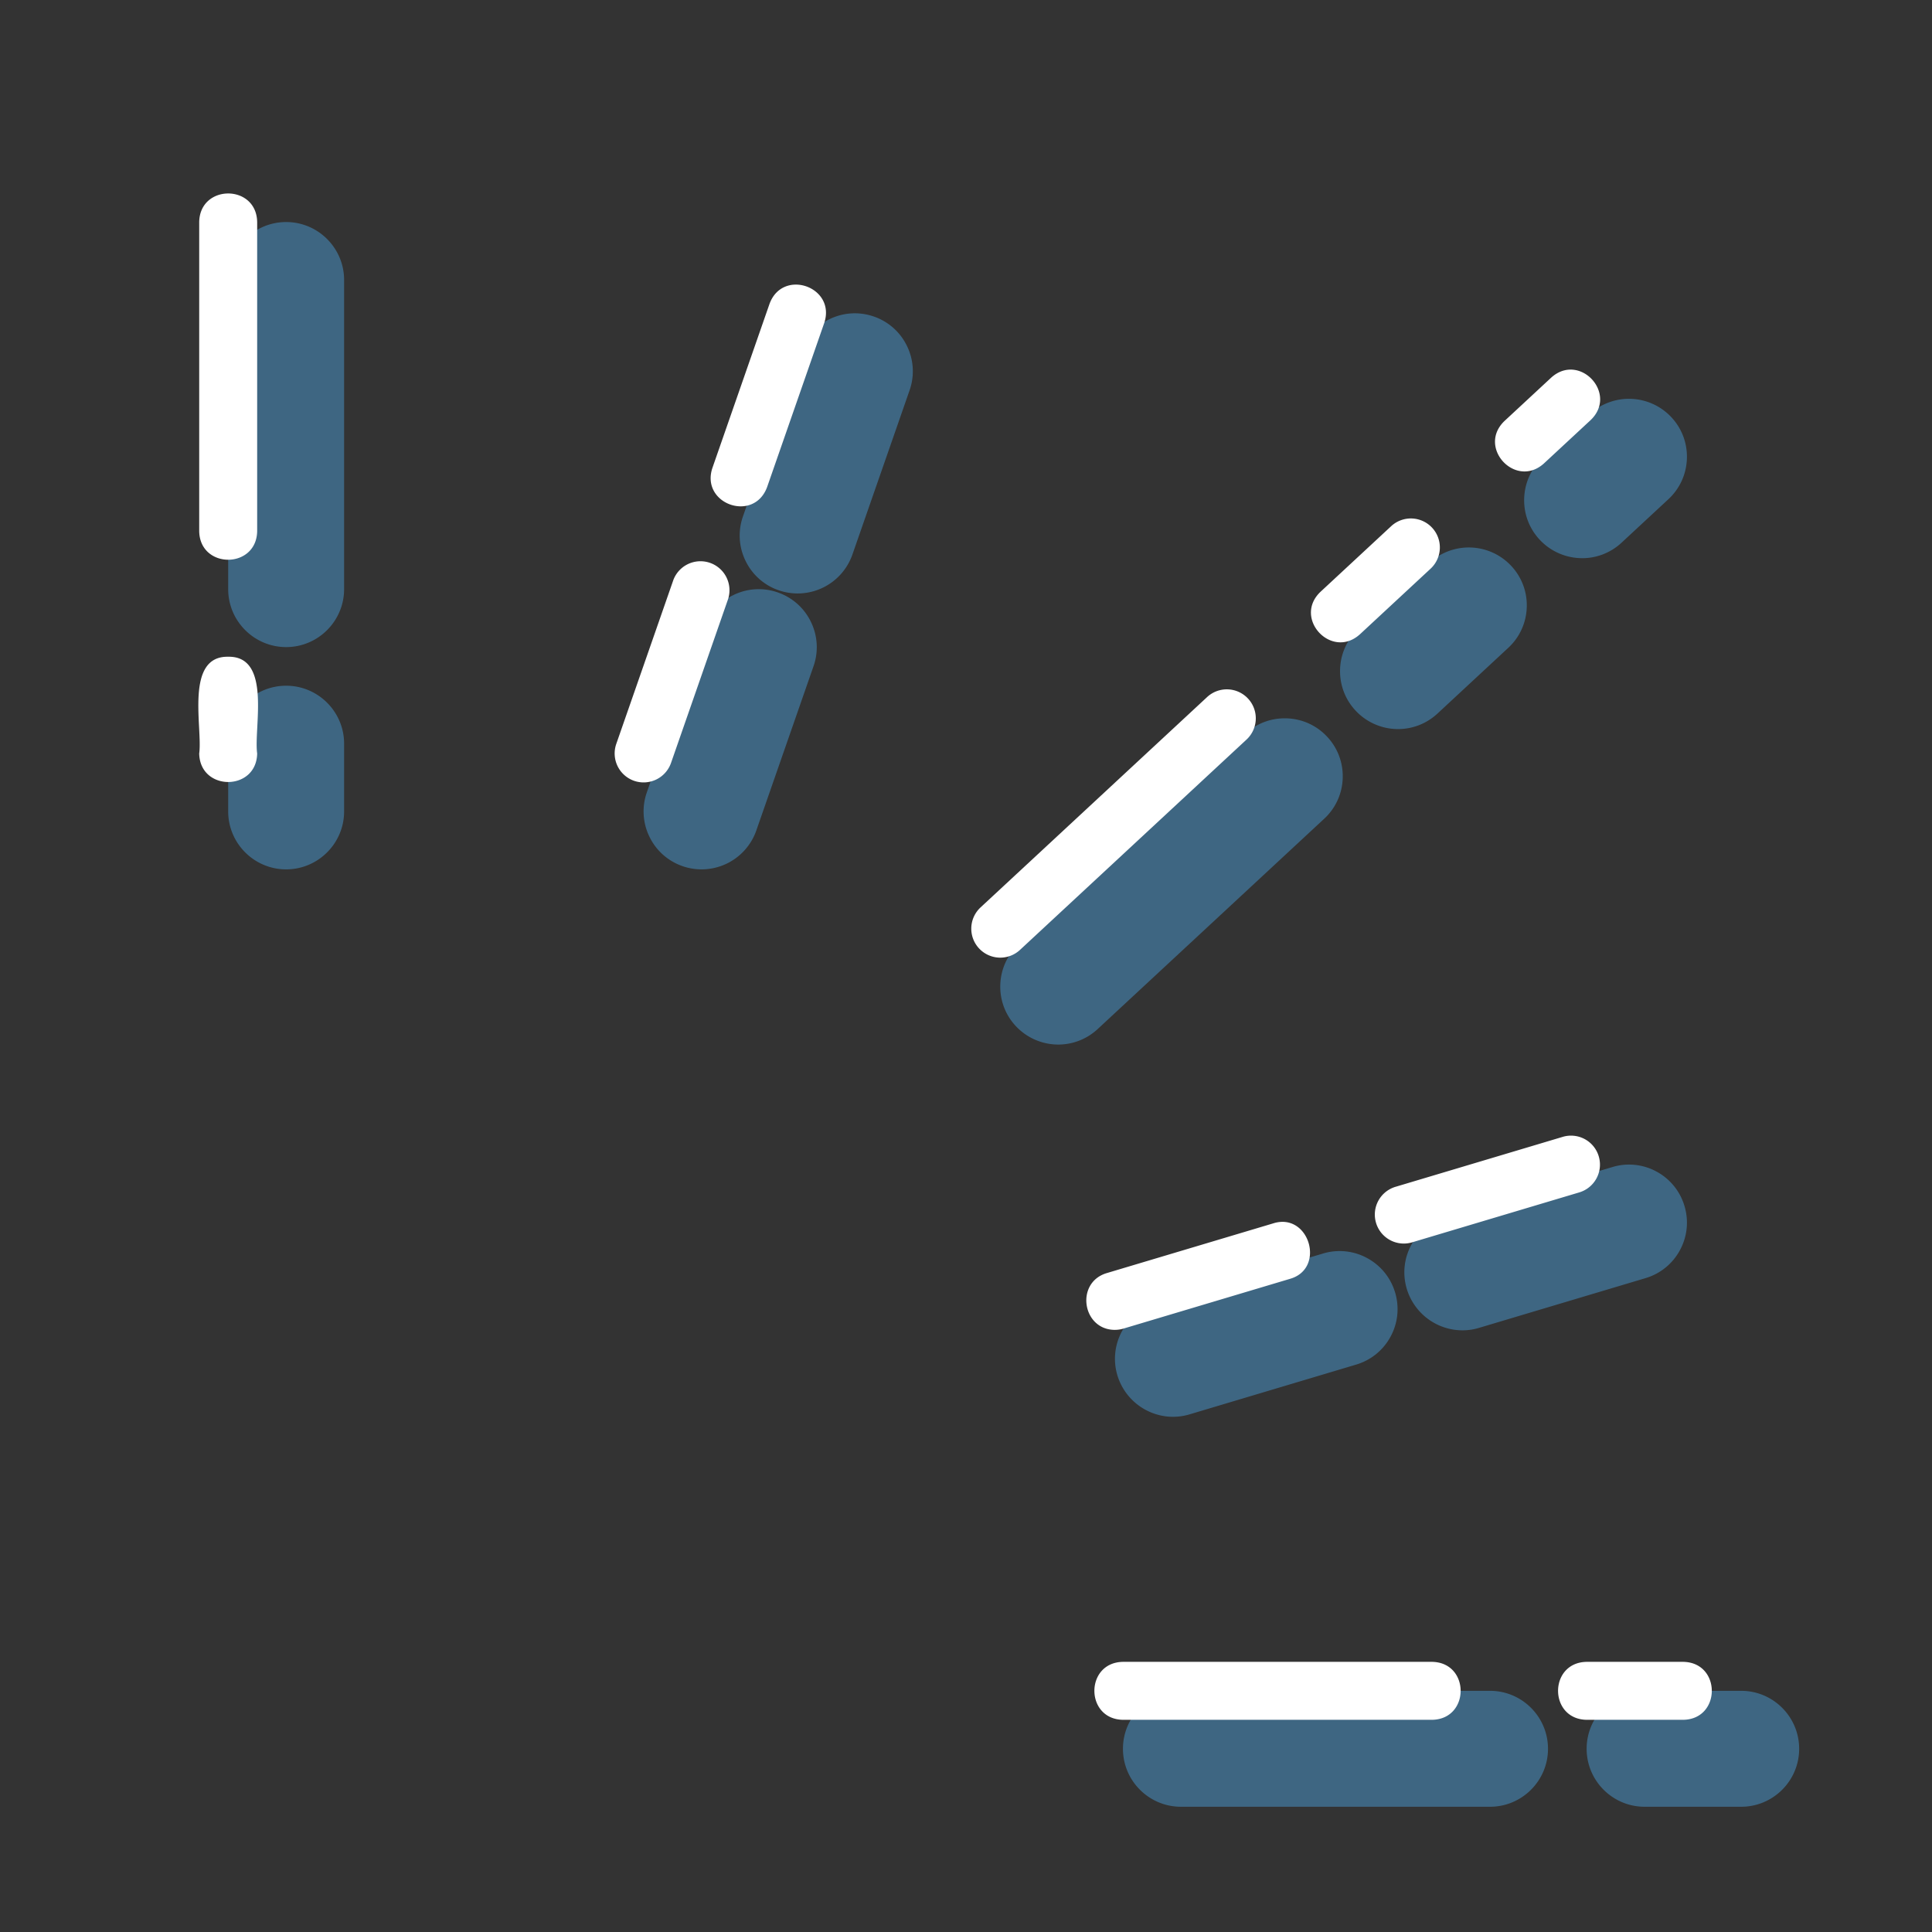
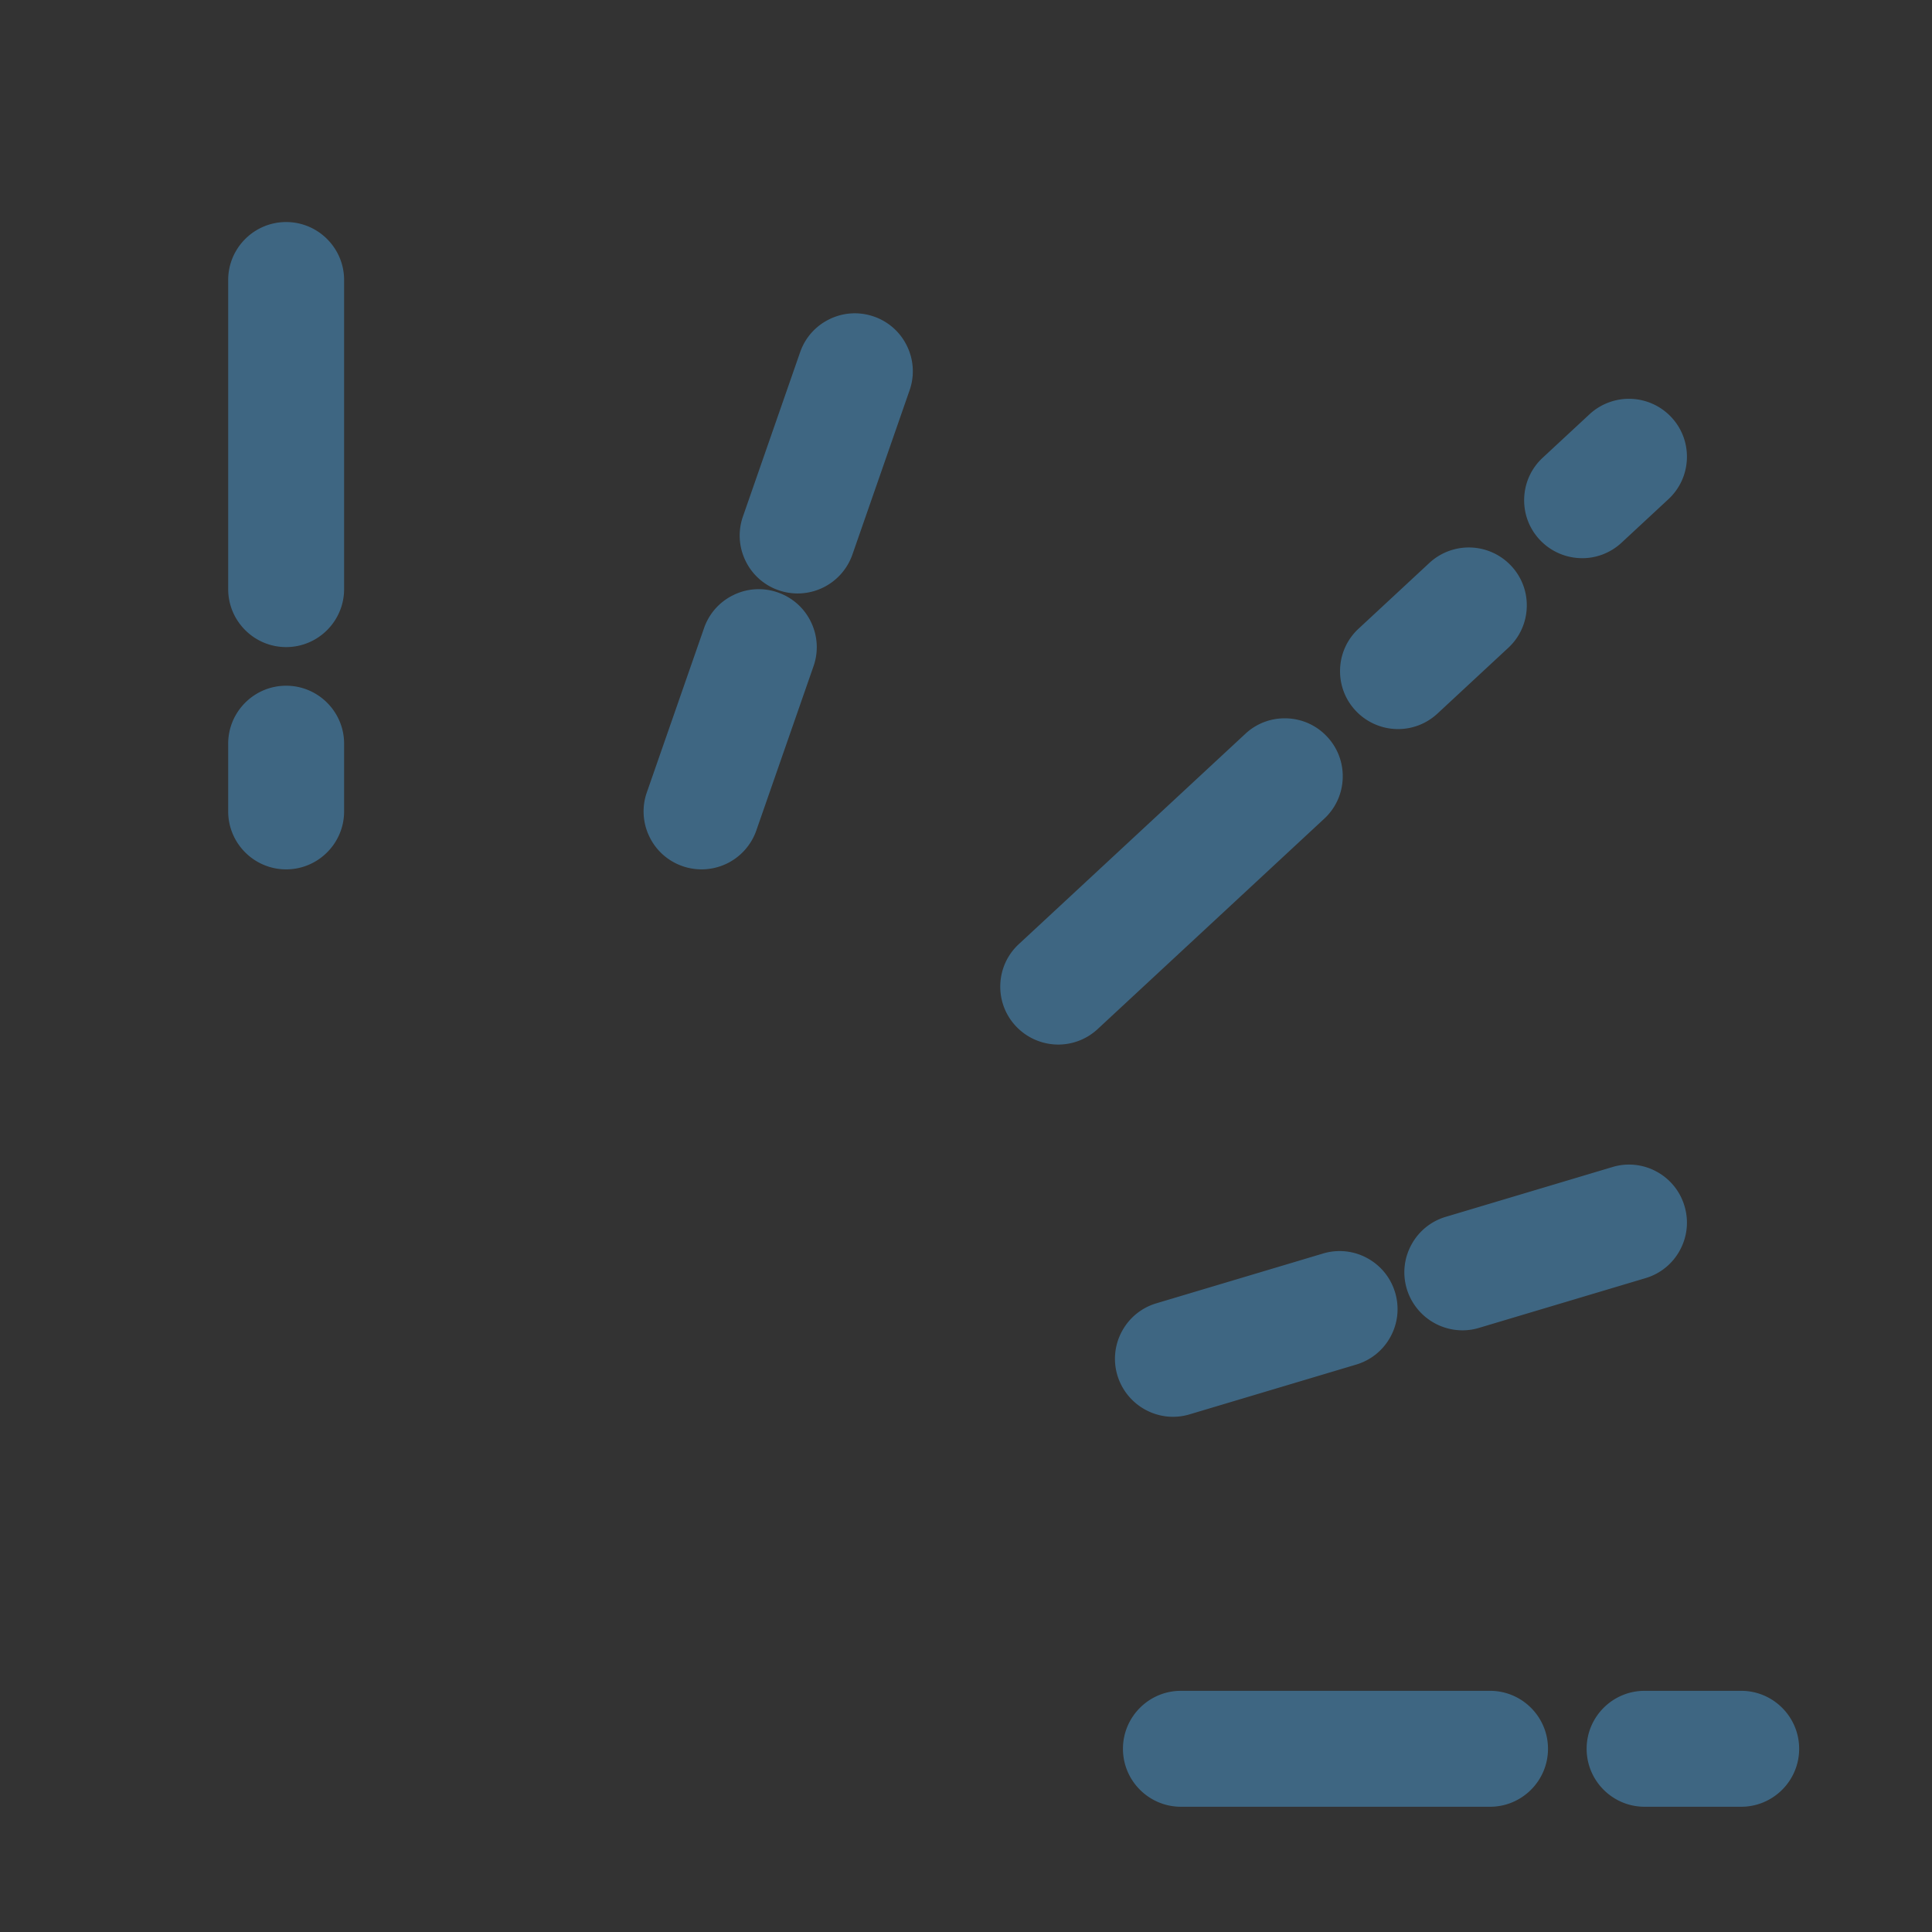
<svg xmlns="http://www.w3.org/2000/svg" width="512" height="512" x="0" y="0" viewBox="0 0 100 100" style="enable-background:new 0 0 512 512" xml:space="preserve" class="">
  <rect x="0" y="0" width="100" height="100" fill="#333333" stroke="none" />
  <g>
    <g fill="#FFDB04">
      <path d="M14.811 35.493c-1.654 0-3 1.346-3 3v3.505c0 1.654 1.346 3 3 3s3-1.346 3-3v-3.505c0-1.654-1.346-3-3-3zM17.811 14.493c0-1.654-1.346-3-3-3s-3 1.346-3 3v16c0 1.654 1.346 3 3 3s3-1.346 3-3zM66.611 37.183a2.97 2.97 0 0 0-2.152.799L52.734 48.868a2.98 2.98 0 0 0-.958 2.087c-.03.801.254 1.566.799 2.152a3.011 3.011 0 0 0 2.199.959c.759 0 1.484-.285 2.041-.802L68.54 42.378a2.98 2.98 0 0 0 .958-2.087c.03-.801-.254-1.565-.799-2.152s-1.286-.927-2.087-.957zM73.985 29.137l-3.664 3.402a2.98 2.98 0 0 0-.958 2.087c-.03.801.254 1.566.799 2.152a3.011 3.011 0 0 0 2.199.959c.759 0 1.484-.285 2.041-.802l3.664-3.402a2.98 2.98 0 0 0 .958-2.087 2.973 2.973 0 0 0-.8-2.152 3.003 3.003 0 0 0-4.239-.157zM81.89 28.892c.759 0 1.484-.285 2.041-.802l2.425-2.251c.587-.545.927-1.286.957-2.087s-.254-1.565-.8-2.153a3.004 3.004 0 0 0-4.239-.157l-2.425 2.251c-.587.545-.927 1.286-.957 2.087s.254 1.565.799 2.152a3.011 3.011 0 0 0 2.199.959zM85.124 87.517c-1.654 0-3 1.346-3 3s1.346 3 3 3h5c1.654 0 3-1.346 3-3s-1.346-3-3-3zM61.124 93.517h16c1.654 0 3-1.346 3-3s-1.346-3-3-3h-16c-1.654 0-3 1.346-3 3s1.346 3 3 3zM60.712 73.333c.291 0 .581-.042.859-.126l8.623-2.576c.768-.229 1.401-.744 1.782-1.449s.464-1.517.234-2.284-.744-1.4-1.449-1.781a2.973 2.973 0 0 0-2.284-.234l-8.623 2.576c-.768.229-1.401.744-1.782 1.449s-.464 1.517-.235 2.284a3.02 3.02 0 0 0 2.874 2.142zM86.954 64.706a2.976 2.976 0 0 0 .234-2.284 2.983 2.983 0 0 0-1.454-1.785 2.968 2.968 0 0 0-2.278-.23l-8.623 2.576c-.768.229-1.401.744-1.782 1.449s-.464 1.517-.235 2.284a3.02 3.02 0 0 0 2.874 2.142c.291 0 .581-.042.859-.126l8.623-2.576a2.981 2.981 0 0 0 1.782-1.449zM45.235 16.386c-.756-.264-1.571-.218-2.293.131s-1.265.958-1.528 1.715l-2.959 8.5a2.977 2.977 0 0 0 .132 2.292 2.977 2.977 0 0 0 1.711 1.526 3.003 3.003 0 0 0 3.822-1.846l2.959-8.5a2.977 2.977 0 0 0-.132-2.292 2.98 2.98 0 0 0-1.713-1.527zM35.325 44.831a3.003 3.003 0 0 0 3.822-1.846l2.96-8.5a2.977 2.977 0 0 0-.132-2.292 2.978 2.978 0 0 0-1.71-1.526 2.97 2.97 0 0 0-2.293.128 2.978 2.978 0 0 0-1.531 1.717l-2.96 8.5a2.977 2.977 0 0 0 .132 2.292 2.976 2.976 0 0 0 1.712 1.526z" fill="#4B9AD1" opacity="0.502" data-original="#ffdb04" class="" />
    </g>
-     <path d="M11.811 33.993c-2.265-.044-1.314 3.698-1.5 5.005.034 1.972 2.967 1.971 3 0-.188-1.314.767-5.044-1.5-5.005zM13.311 11.493c-.033-1.972-2.967-1.971-3 0v16c.033 1.972 2.967 1.971 3 0zM70.383 32.837l3.664-3.402a1.5 1.5 0 1 0-2.041-2.199l-3.664 3.402c-1.422 1.365.575 3.516 2.041 2.198zM64.599 36.16a1.5 1.5 0 0 0-2.12-.079L50.753 46.968a1.5 1.5 0 1 0 2.041 2.199L64.52 38.28a1.5 1.5 0 0 0 .079-2.12zM79.91 23.991l2.425-2.251c1.423-1.367-.574-3.515-2.041-2.198l-2.425 2.251c-1.422 1.366.575 3.516 2.041 2.198zM82.124 89.017h5c1.972-.033 1.971-2.967 0-3h-5c-1.972.033-1.971 2.967 0 3zM58.124 89.017h16c1.972-.033 1.971-2.967 0-3h-16c-1.972.033-1.971 2.967 0 3zM57.712 68.833c.142 0 .287-.021.43-.063l8.623-2.576c1.871-.528.999-3.46-.859-2.874l-8.623 2.576c-1.643.493-1.266 2.942.429 2.938zM82.751 59.852a1.497 1.497 0 0 0-1.866-1.008l-8.623 2.576a1.5 1.5 0 1 0 .858 2.874l8.623-2.576a1.5 1.5 0 0 0 1.008-1.866zM39.831 15.726l-2.959 8.5c-.616 1.863 2.145 2.845 2.833.986l2.959-8.499c.617-1.87-2.154-2.84-2.833-.986zM32.821 40.415a1.503 1.503 0 0 0 1.91-.923l2.96-8.499a1.501 1.501 0 0 0-2.833-.987l-2.96 8.499a1.501 1.501 0 0 0 .923 1.91z" fill="#FFFFFF" opacity="1" data-original="#000000" class="" />
  </g>
</svg>